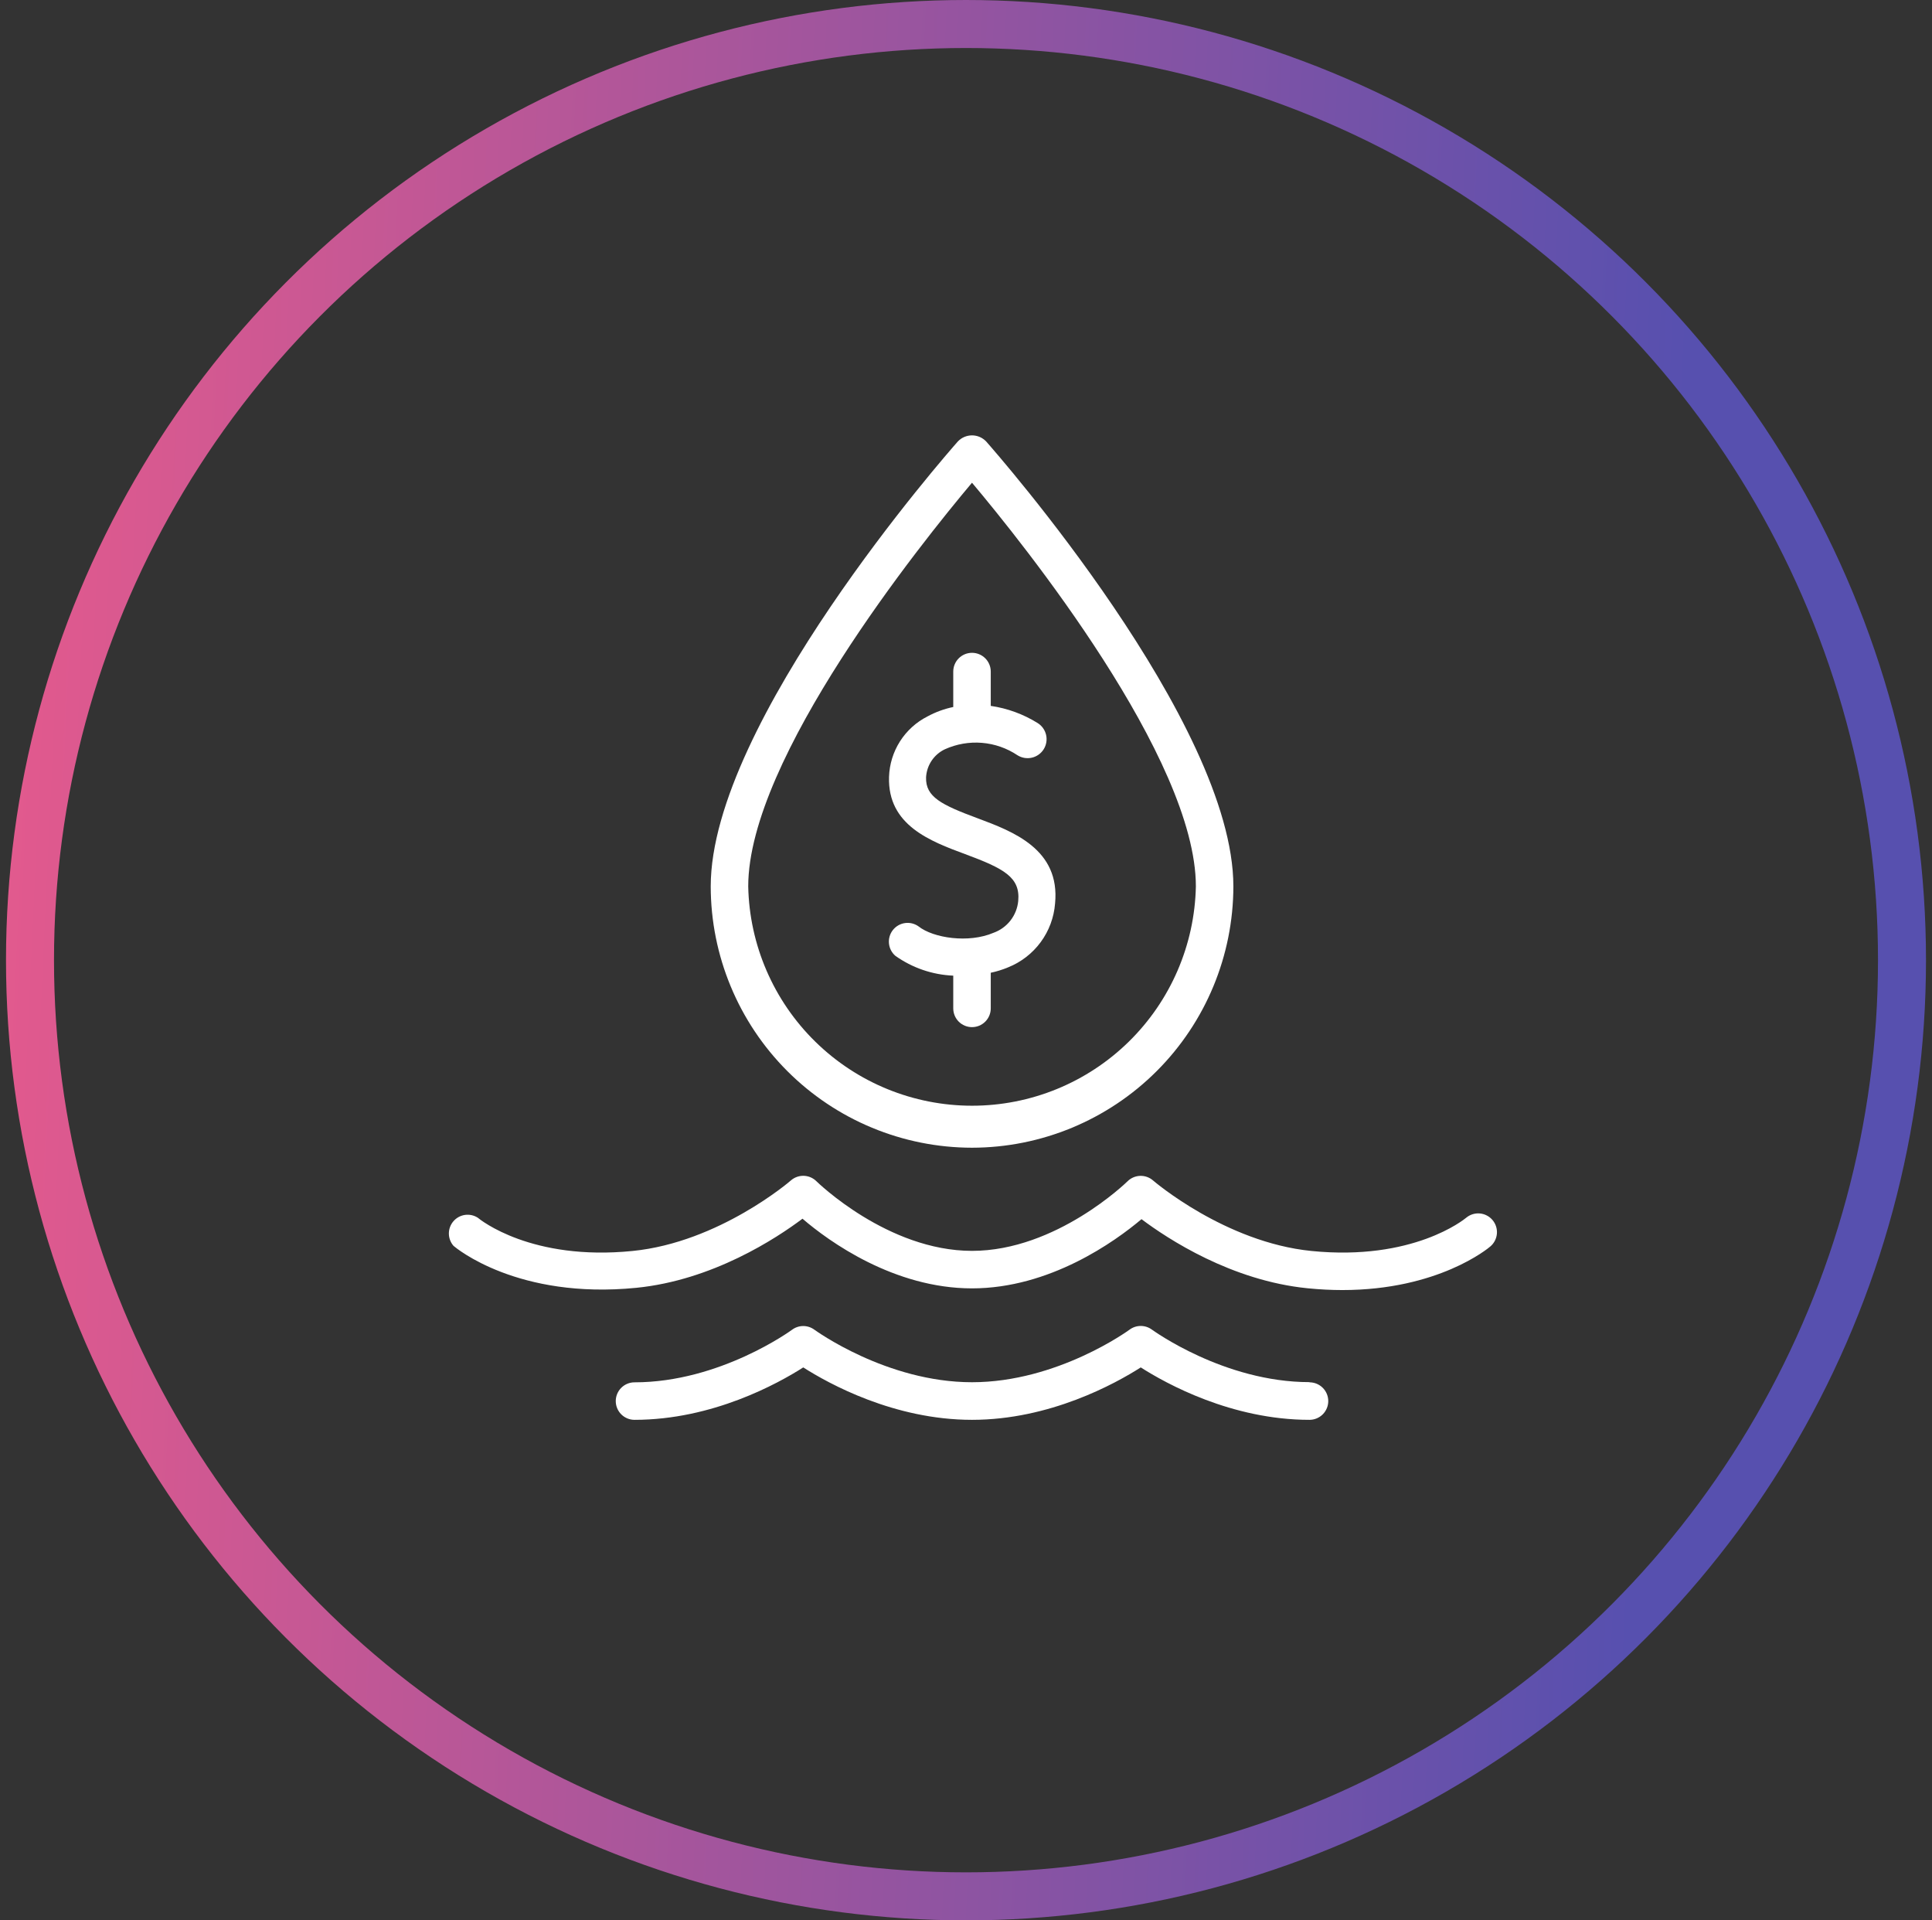
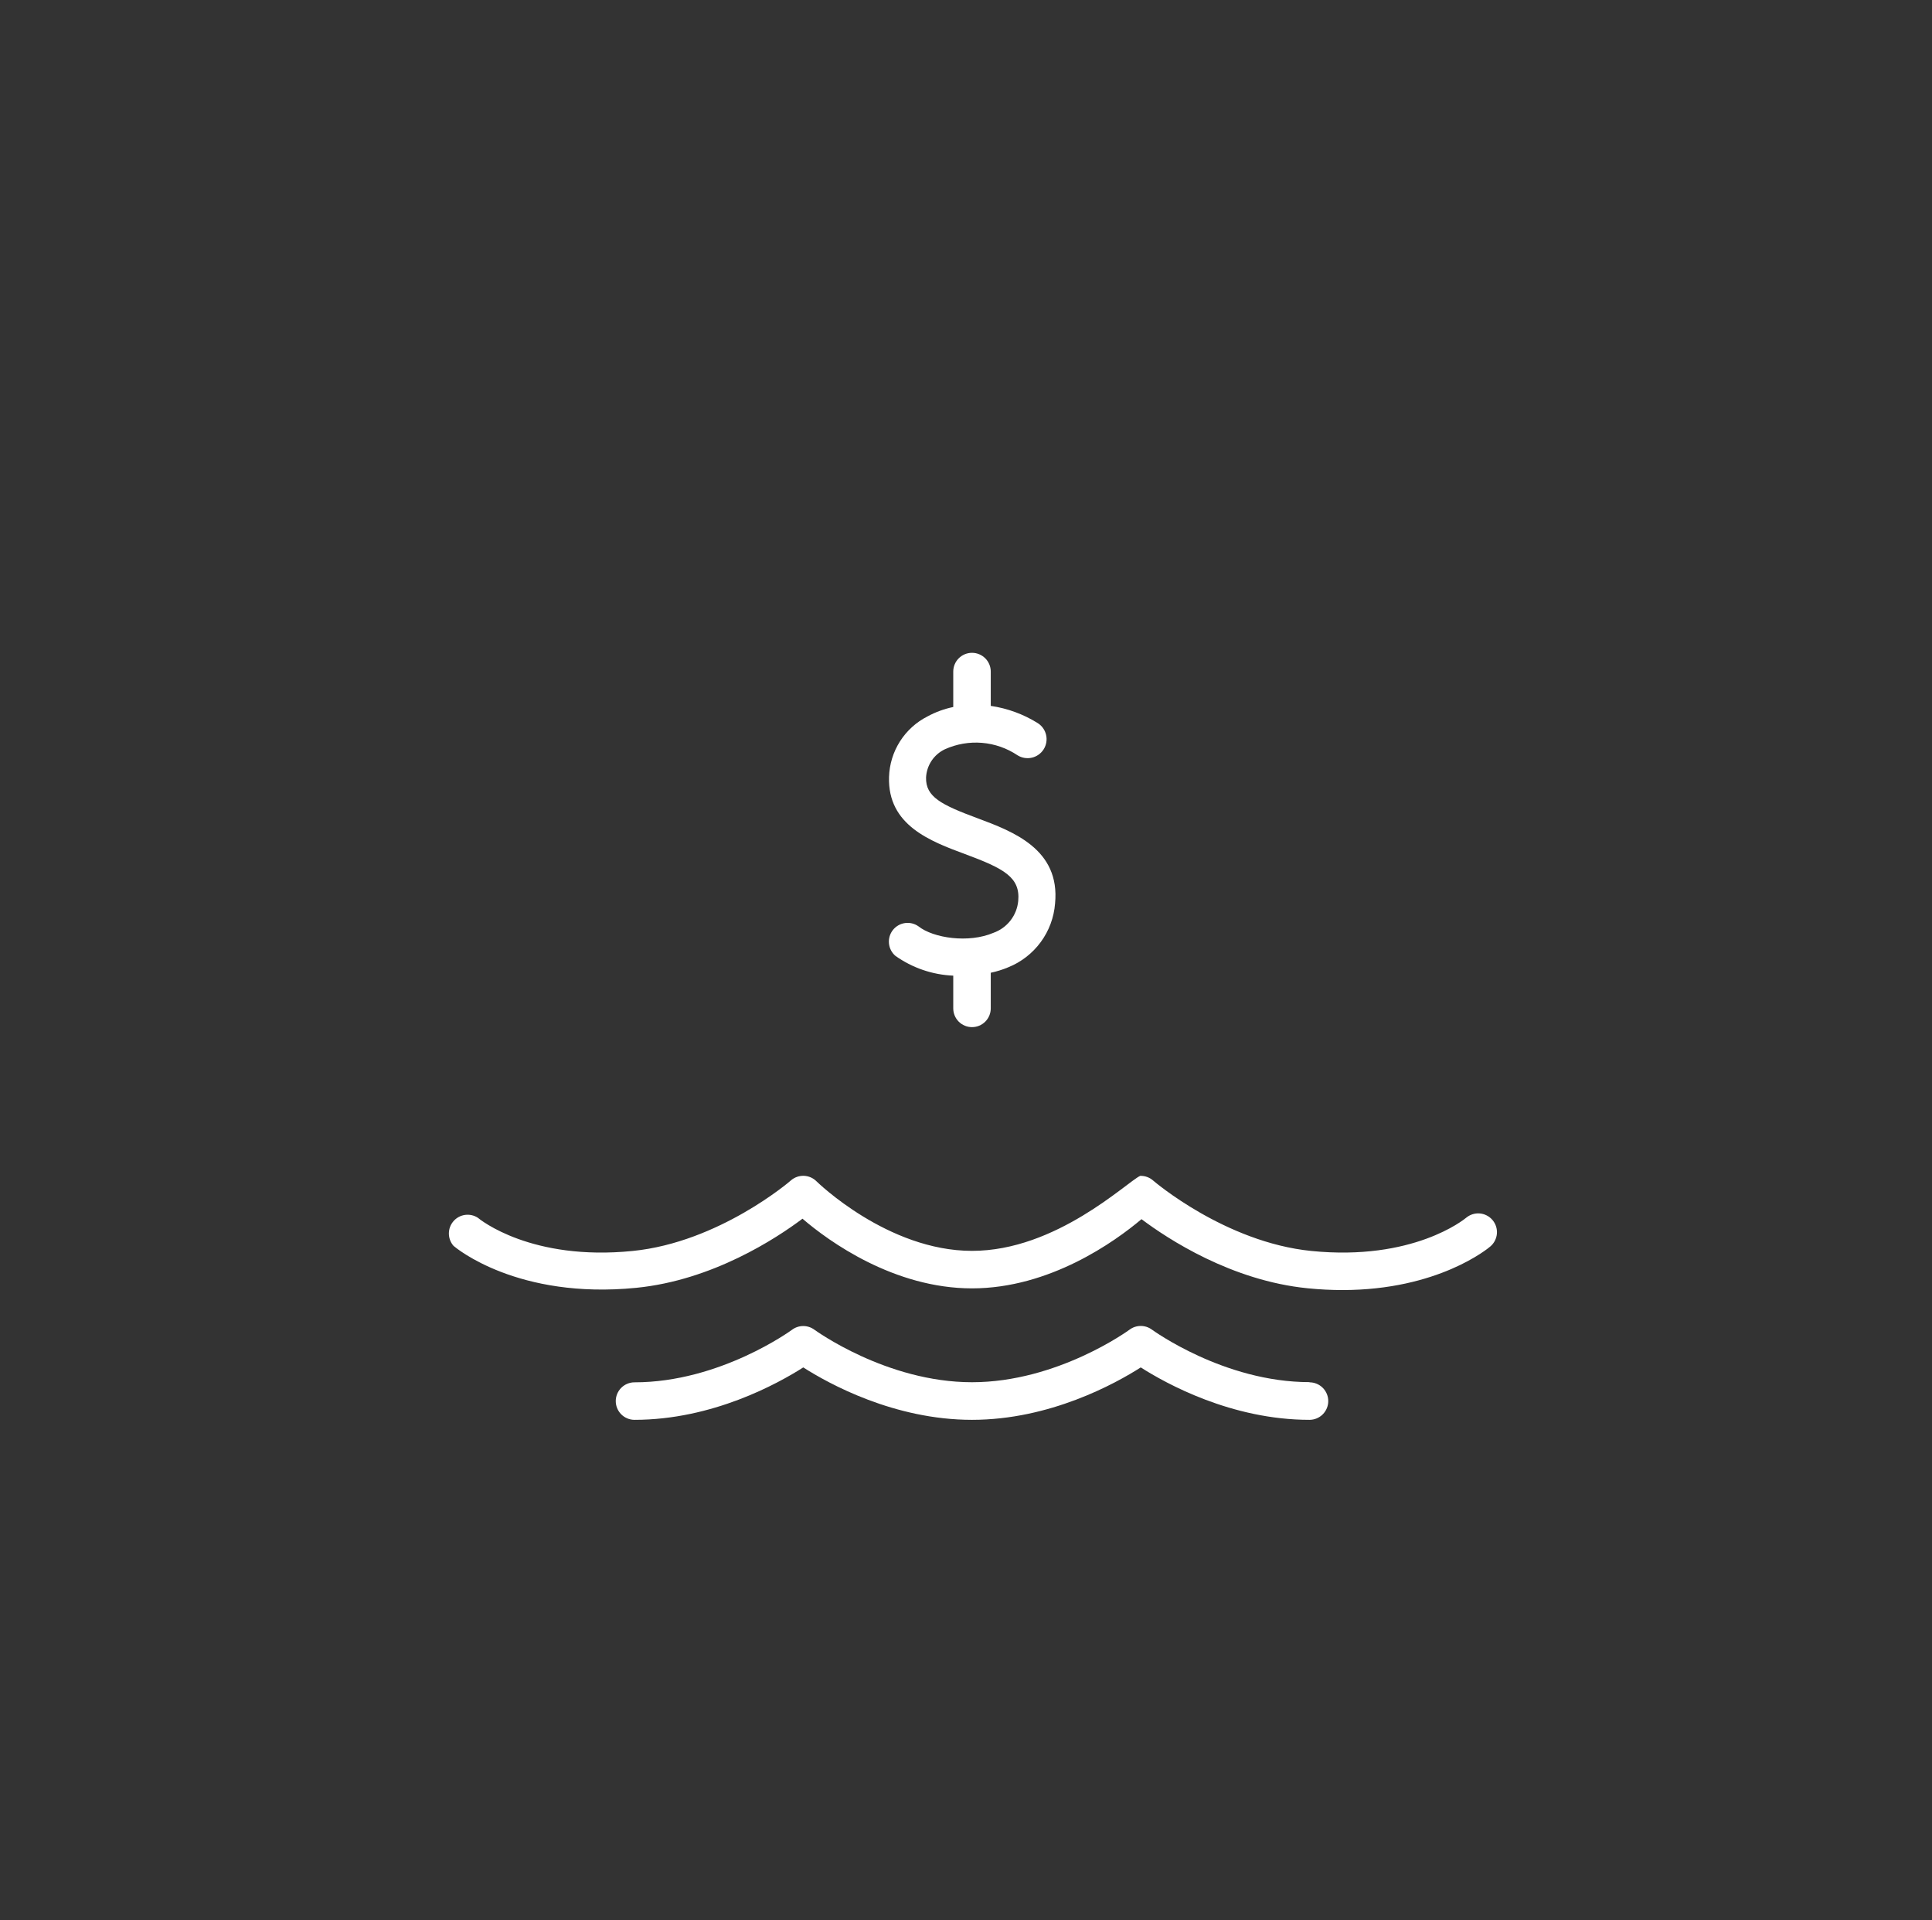
<svg xmlns="http://www.w3.org/2000/svg" width="161" height="160" viewBox="0 0 161 160" fill="none">
  <rect x="0" y="0" width="161" height="160" fill="#333333" stroke="none" />
-   <circle cx="80.5" cy="80" r="78" stroke="url(#paint0_linear_33_31554)" stroke-width="4" />
  <path d="M82.789 77.719C80.727 78.602 77.781 78.164 76.539 77.18C76.212 76.948 75.808 76.85 75.412 76.908C75.015 76.965 74.655 77.173 74.407 77.488C74.159 77.803 74.042 78.202 74.08 78.601C74.117 79 74.307 79.37 74.609 79.633C76.025 80.641 77.702 81.216 79.438 81.289V84.016C79.438 84.43 79.602 84.828 79.895 85.121C80.188 85.414 80.586 85.578 81 85.578C81.415 85.578 81.812 85.414 82.105 85.121C82.398 84.828 82.563 84.43 82.563 84.016V81.047C83.061 80.943 83.547 80.791 84.016 80.594C85.097 80.16 86.036 79.433 86.726 78.495C87.417 77.556 87.831 76.443 87.922 75.281C88.367 70.742 84.383 69.266 81.477 68.18C78.445 67.055 77.125 66.398 77.172 64.773C77.197 64.278 77.355 63.799 77.63 63.386C77.905 62.974 78.287 62.643 78.734 62.43C79.704 61.99 80.77 61.805 81.831 61.892C82.892 61.98 83.913 62.337 84.797 62.93C85.153 63.151 85.583 63.222 85.992 63.127C86.401 63.032 86.755 62.778 86.977 62.422C87.198 62.066 87.269 61.636 87.174 61.227C87.079 60.818 86.825 60.464 86.469 60.242C85.279 59.501 83.949 59.014 82.563 58.813V55.953C82.563 55.539 82.398 55.141 82.105 54.848C81.812 54.555 81.415 54.391 81 54.391C80.586 54.391 80.188 54.555 79.895 54.848C79.602 55.141 79.438 55.539 79.438 55.953V58.906C78.69 59.061 77.969 59.324 77.297 59.688C76.357 60.162 75.563 60.882 74.998 61.77C74.433 62.658 74.118 63.682 74.086 64.734C73.961 68.766 77.547 70.094 80.43 71.164C83.648 72.359 85.039 73.086 84.852 75.07C84.795 75.662 84.572 76.226 84.206 76.695C83.841 77.164 83.349 77.519 82.789 77.719Z" fill="white" />
-   <path d="M81 95.625C86.774 95.619 92.309 93.323 96.392 89.241C100.475 85.16 102.773 79.625 102.781 73.852C102.781 60.227 83.016 37.727 82.172 36.773C82.02 36.616 81.838 36.49 81.637 36.404C81.436 36.319 81.219 36.274 81 36.274C80.781 36.274 80.565 36.319 80.363 36.404C80.162 36.49 79.98 36.616 79.828 36.773C78.984 37.727 59.227 60.211 59.227 73.852C59.233 79.624 61.529 85.159 65.611 89.241C69.693 93.323 75.227 95.619 81 95.625ZM81 40.219C85.258 45.281 99.656 63.195 99.656 73.852C99.556 78.733 97.547 83.38 94.06 86.796C90.573 90.213 85.886 92.126 81.004 92.126C76.122 92.126 71.435 90.213 67.948 86.796C64.461 83.38 62.452 78.733 62.352 73.852C62.352 63.195 76.742 45.281 81 40.219Z" fill="white" />
-   <path d="M124.375 101.649C124.108 101.334 123.727 101.137 123.316 101.102C122.905 101.067 122.496 101.196 122.18 101.461C122 101.609 117.742 105.078 109.281 104.227C102.094 103.508 96.148 98.406 96.094 98.359C95.797 98.098 95.411 97.958 95.015 97.97C94.619 97.982 94.242 98.143 93.961 98.422C93.906 98.477 88.031 104.219 81 104.219C73.969 104.219 68.094 98.477 68.039 98.422C67.759 98.142 67.383 97.979 66.987 97.966C66.591 97.953 66.204 98.091 65.906 98.352C65.852 98.406 59.922 103.508 52.719 104.227C44.281 105.078 40.016 101.625 39.82 101.461C39.504 101.255 39.123 101.171 38.749 101.224C38.375 101.277 38.033 101.464 37.786 101.75C37.539 102.036 37.404 102.402 37.406 102.779C37.408 103.157 37.547 103.521 37.797 103.805C38.008 103.984 43.148 108.281 53.031 107.297C59.383 106.664 64.68 103.188 66.875 101.539C69.078 103.438 74.508 107.344 81 107.344C87.492 107.344 92.922 103.438 95.125 101.578C97.32 103.227 102.617 106.703 108.969 107.336C109.984 107.438 110.953 107.484 111.867 107.484C119.852 107.484 124.016 104.008 124.203 103.844C124.516 103.575 124.709 103.193 124.742 102.782C124.774 102.37 124.642 101.963 124.375 101.649Z" fill="white" />
+   <path d="M124.375 101.649C124.108 101.334 123.727 101.137 123.316 101.102C122.905 101.067 122.496 101.196 122.18 101.461C122 101.609 117.742 105.078 109.281 104.227C102.094 103.508 96.148 98.406 96.094 98.359C95.797 98.098 95.411 97.958 95.015 97.97C93.906 98.477 88.031 104.219 81 104.219C73.969 104.219 68.094 98.477 68.039 98.422C67.759 98.142 67.383 97.979 66.987 97.966C66.591 97.953 66.204 98.091 65.906 98.352C65.852 98.406 59.922 103.508 52.719 104.227C44.281 105.078 40.016 101.625 39.82 101.461C39.504 101.255 39.123 101.171 38.749 101.224C38.375 101.277 38.033 101.464 37.786 101.75C37.539 102.036 37.404 102.402 37.406 102.779C37.408 103.157 37.547 103.521 37.797 103.805C38.008 103.984 43.148 108.281 53.031 107.297C59.383 106.664 64.68 103.188 66.875 101.539C69.078 103.438 74.508 107.344 81 107.344C87.492 107.344 92.922 103.438 95.125 101.578C97.32 103.227 102.617 106.703 108.969 107.336C109.984 107.438 110.953 107.484 111.867 107.484C119.852 107.484 124.016 104.008 124.203 103.844C124.516 103.575 124.709 103.193 124.742 102.782C124.774 102.37 124.642 101.963 124.375 101.649Z" fill="white" />
  <path d="M109.125 115.156C101.992 115.156 96.055 110.82 95.992 110.781C95.723 110.582 95.397 110.475 95.063 110.475C94.728 110.475 94.402 110.582 94.133 110.781C94.07 110.828 88.133 115.164 81 115.164C73.867 115.164 67.93 110.828 67.867 110.789C67.598 110.59 67.272 110.482 66.938 110.482C66.603 110.482 66.277 110.59 66.008 110.789C65.945 110.836 60.008 115.172 52.875 115.172C52.461 115.172 52.063 115.337 51.77 115.63C51.477 115.923 51.313 116.32 51.313 116.734C51.313 117.149 51.477 117.546 51.77 117.839C52.063 118.132 52.461 118.297 52.875 118.297C59.367 118.297 64.82 115.281 66.938 113.93C69.055 115.281 74.508 118.297 81 118.297C87.492 118.297 92.945 115.281 95.063 113.93C97.18 115.281 102.633 118.297 109.125 118.297C109.539 118.297 109.937 118.132 110.23 117.839C110.523 117.546 110.688 117.149 110.688 116.734C110.688 116.32 110.523 115.923 110.23 115.63C109.937 115.337 109.539 115.172 109.125 115.172V115.156Z" fill="white" />
  <defs>
    <linearGradient id="paint0_linear_33_31554" x1="0.5" y1="-57.872" x2="144.462" y2="-51.218" gradientUnits="userSpaceOnUse">
      <stop stop-color="#E85A8C" />
      <stop offset="1" stop-color="#5750AF" />
    </linearGradient>
  </defs>
</svg>